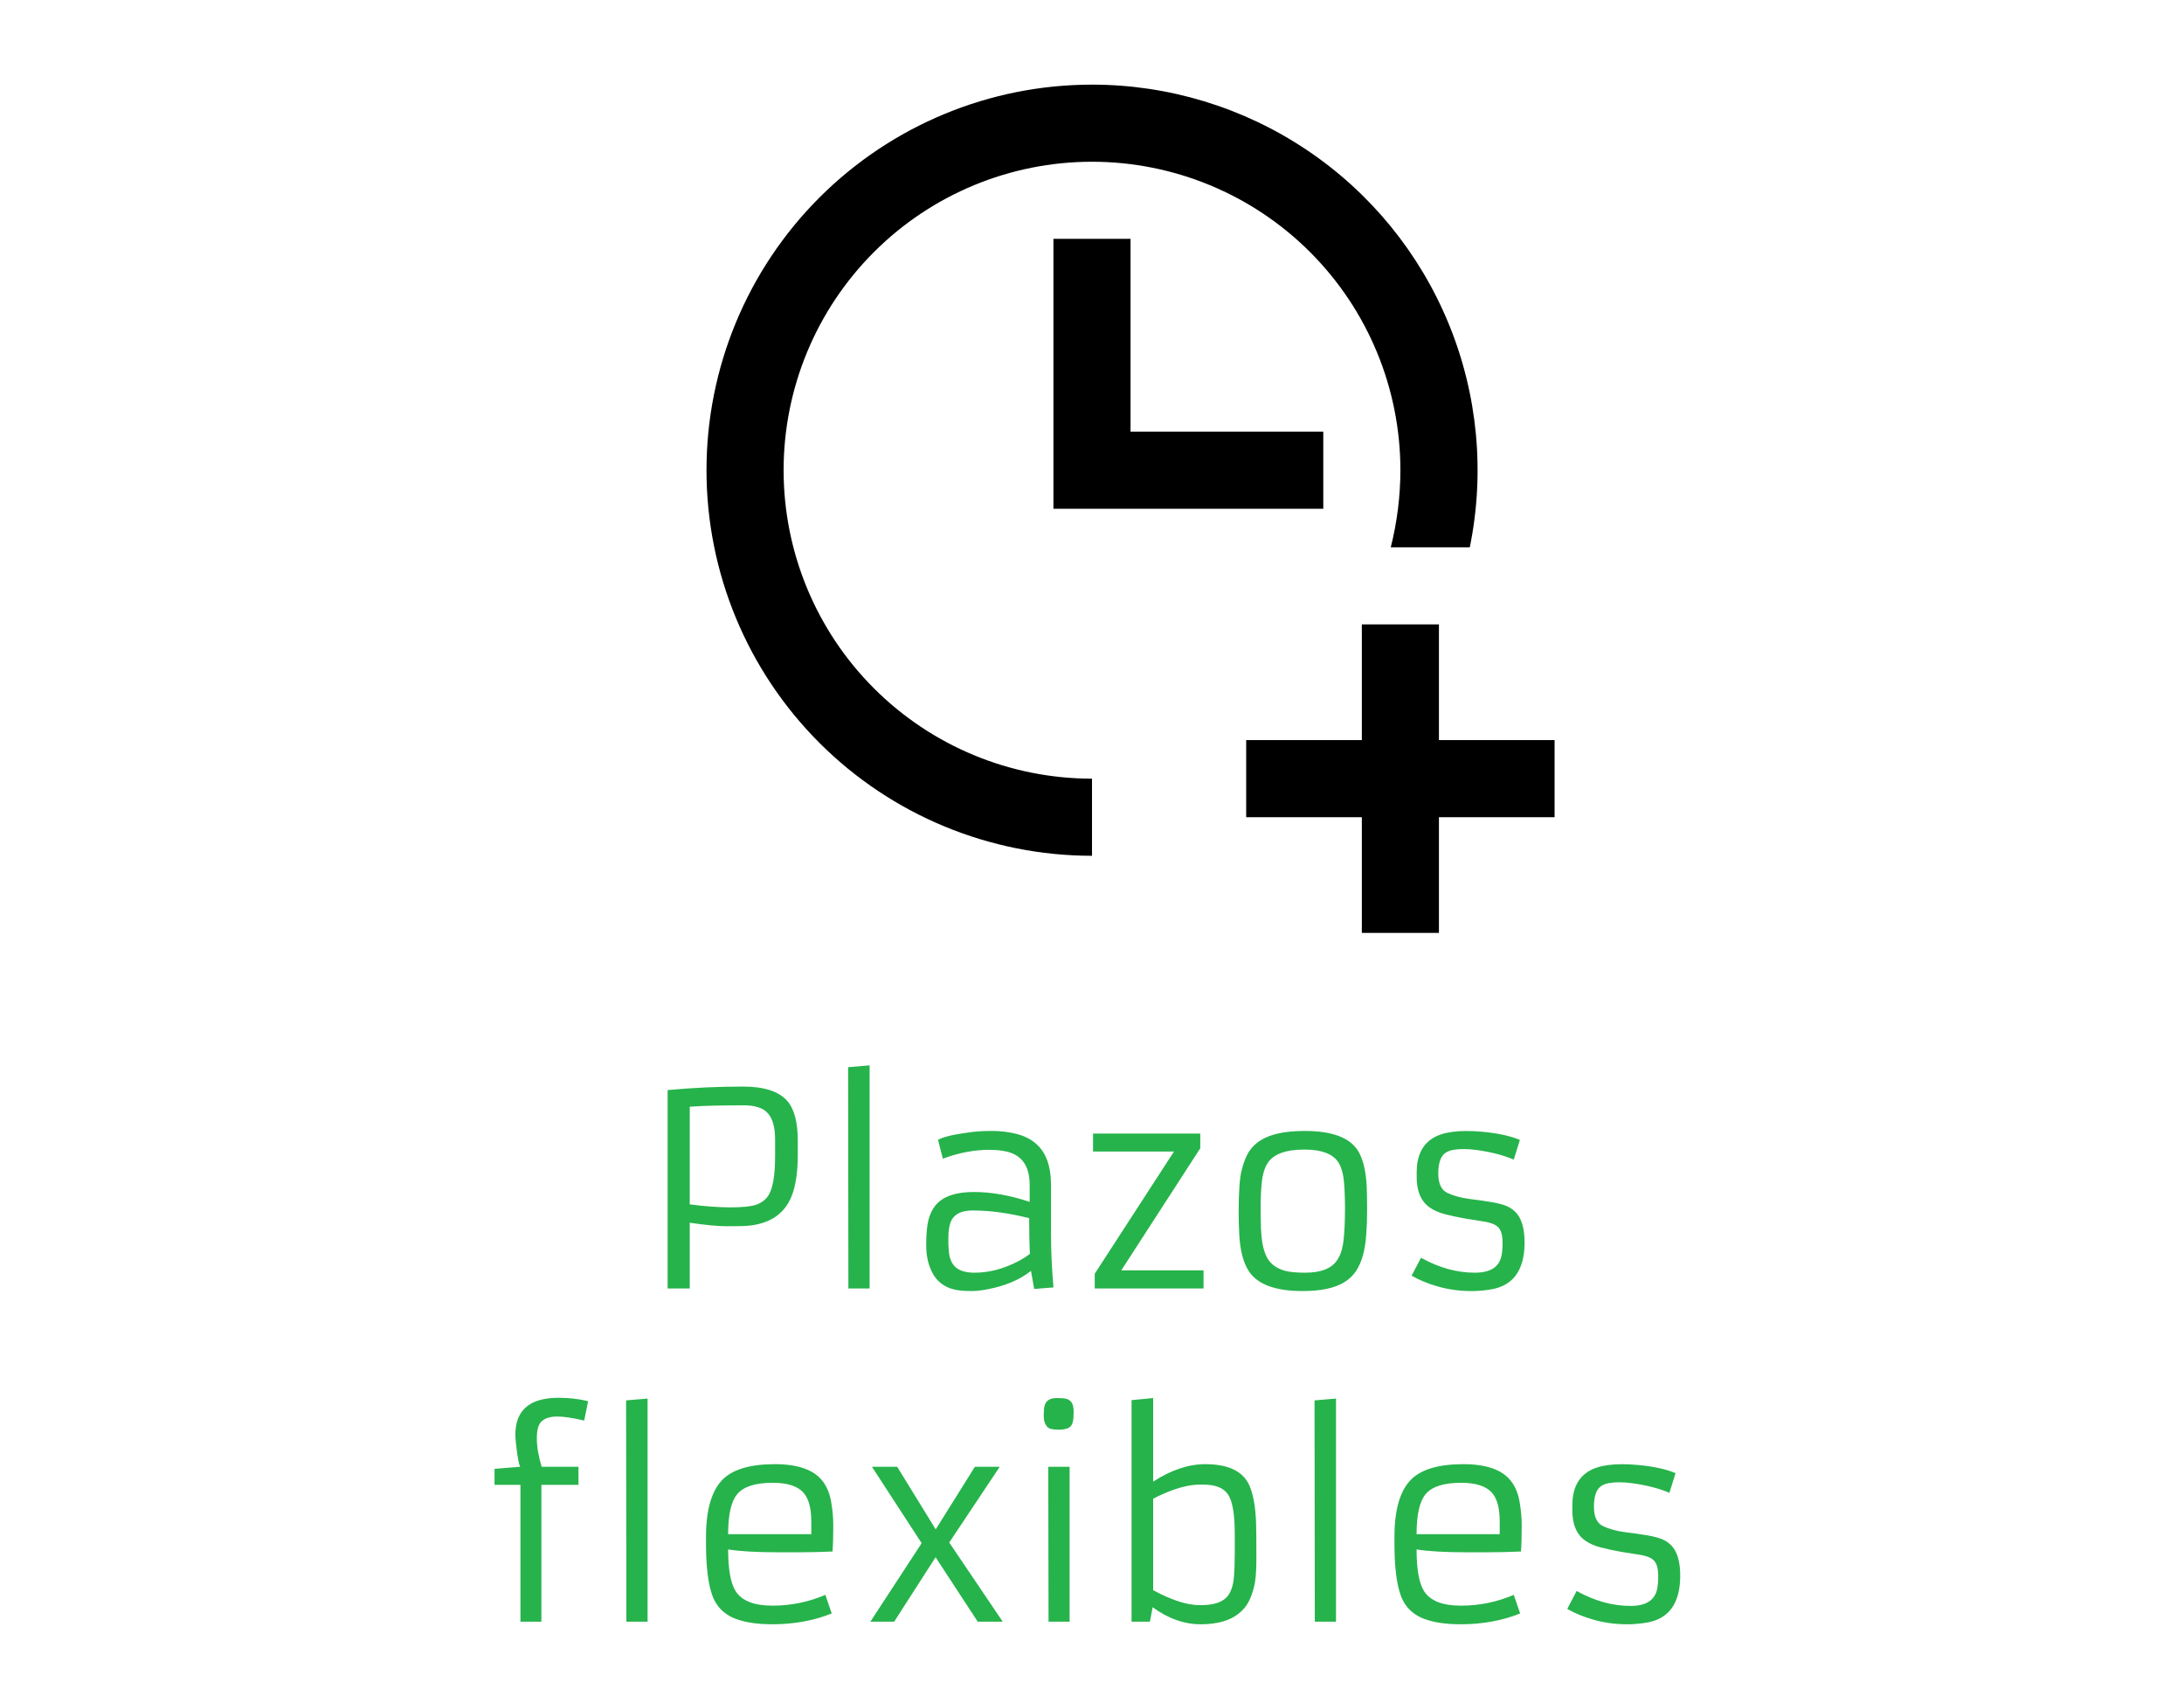
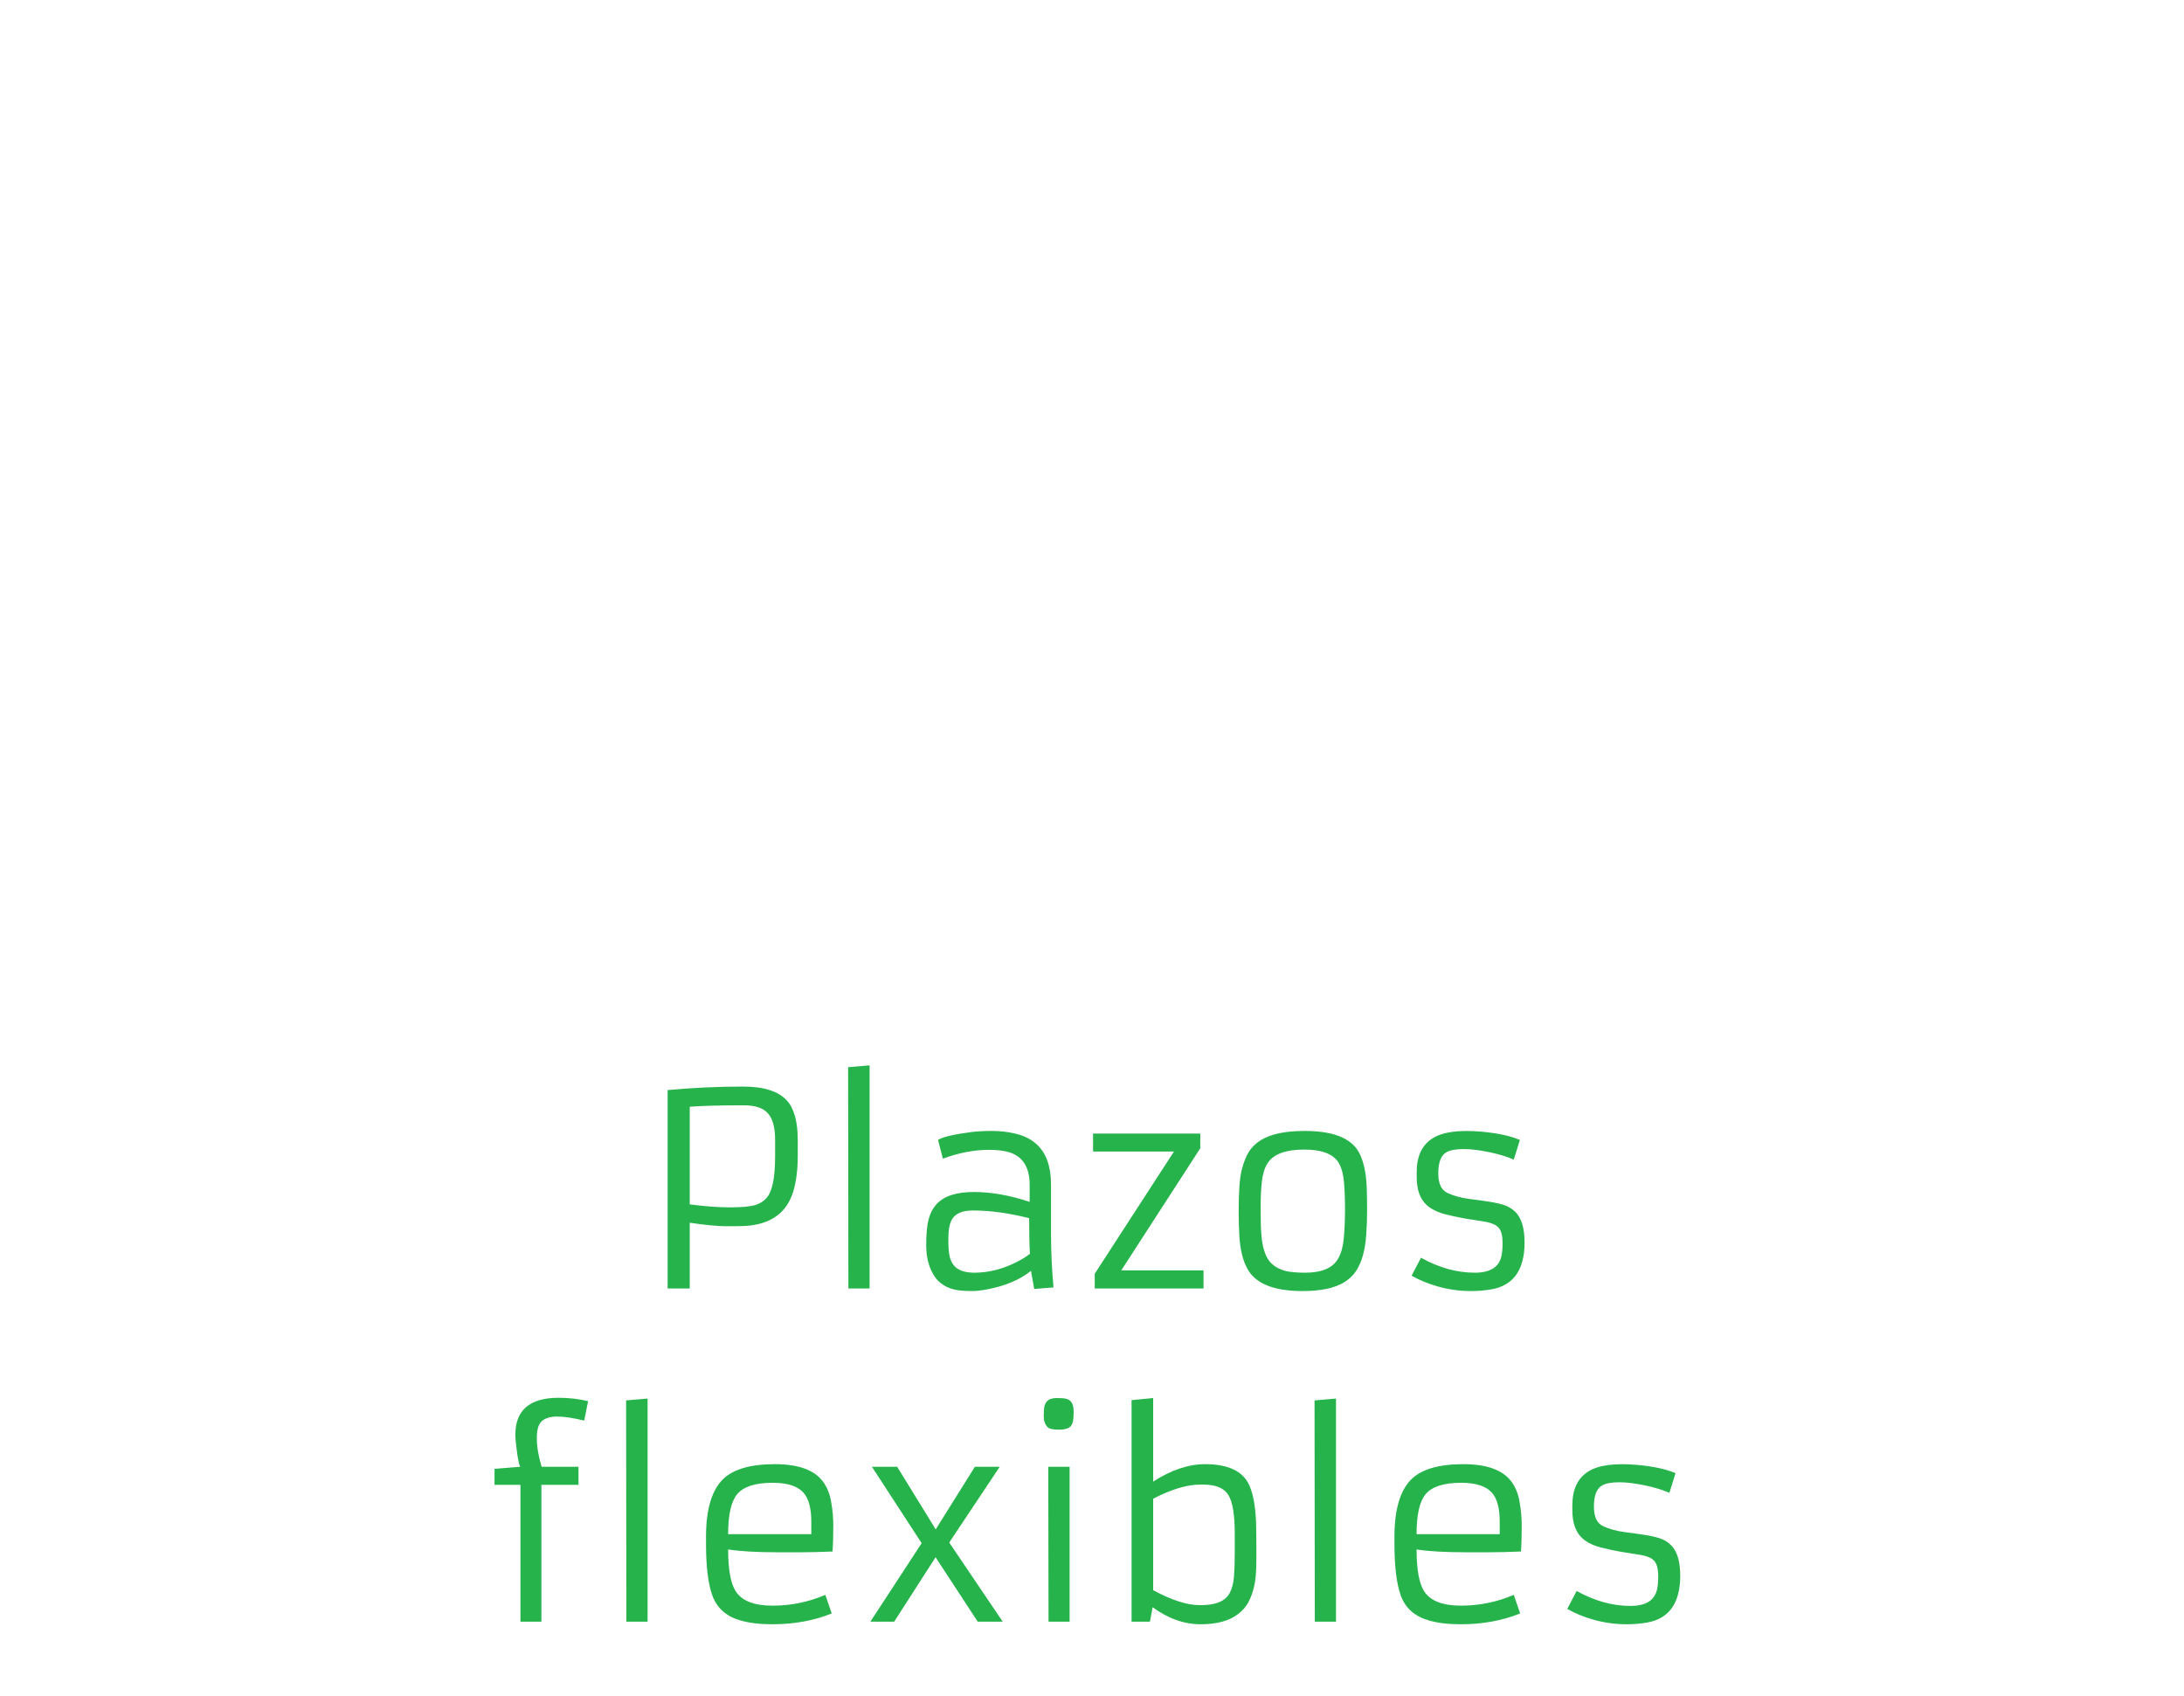
<svg xmlns="http://www.w3.org/2000/svg" width="295" height="229" viewBox="0 0 295 229">
  <path d="M100.672 165.562C100.191 165.586 99.348 165.598 98.141 165.598C96.945 165.598 95.287 165.439 93.166 165.123V174H90.178V147.211C93.588 146.895 96.981 146.736 100.355 146.736C103.191 146.736 105.178 147.375 106.314 148.652C107.275 149.73 107.756 151.512 107.756 153.996V156.07C107.756 157.992 107.545 159.633 107.123 160.992C106.221 163.828 104.07 165.352 100.672 165.562ZM100.479 149.268C97.268 149.268 94.83 149.332 93.166 149.461V162.645C95.217 162.914 97.039 163.049 98.633 163.049C100.238 163.049 101.387 162.938 102.078 162.715C102.781 162.48 103.326 162.094 103.713 161.555C104.369 160.641 104.697 158.824 104.697 156.105V153.926C104.697 152.25 104.369 151.055 103.713 150.34C103.08 149.625 102.002 149.268 100.479 149.268ZM114.559 144.117L117.459 143.871V174H114.594L114.559 144.117ZM141.963 166.582C141.963 168.914 142.074 171.34 142.297 173.859L139.695 174.07L139.256 171.627C137.768 172.822 135.799 173.654 133.35 174.123C132.553 174.275 131.844 174.352 131.223 174.352C130.602 174.352 130.051 174.322 129.57 174.264C129.102 174.205 128.645 174.094 128.199 173.93C127.766 173.754 127.361 173.514 126.986 173.209C126.611 172.904 126.283 172.5 126.002 171.996C125.404 170.93 125.105 169.652 125.105 168.164C125.105 166.664 125.211 165.504 125.422 164.684C125.645 163.852 126.008 163.16 126.512 162.609C127.508 161.52 129.184 160.975 131.539 160.975C133.895 160.975 136.408 161.42 139.08 162.311V160.025C139.08 157.482 138.031 155.977 135.934 155.508C135.254 155.355 134.475 155.279 133.596 155.279C131.592 155.279 129.512 155.678 127.355 156.475L126.705 153.943C127.303 153.545 128.826 153.188 131.275 152.871C132.049 152.777 132.975 152.73 134.053 152.73C135.143 152.73 136.209 152.859 137.252 153.117C138.295 153.375 139.162 153.797 139.854 154.383C141.26 155.543 141.963 157.424 141.963 160.025V166.582ZM139.01 164.508C136.268 163.816 133.736 163.471 131.416 163.471C129.986 163.471 129.037 163.881 128.568 164.701C128.252 165.275 128.094 166.125 128.094 167.25C128.094 168.375 128.152 169.189 128.27 169.693C128.398 170.197 128.604 170.613 128.885 170.941C129.436 171.562 130.344 171.873 131.609 171.873C133.59 171.873 135.553 171.363 137.498 170.344C138.096 170.039 138.635 169.699 139.115 169.324C139.045 168.059 139.01 166.453 139.01 164.508ZM147.869 172.014L158.574 155.508H147.641V153.082H162.125V155.068L151.455 171.557H162.564V174H147.869V172.014ZM167.311 163.594C167.311 160.934 167.445 159.076 167.715 158.021C167.984 156.967 168.312 156.135 168.699 155.525C169.098 154.904 169.631 154.389 170.299 153.979C171.635 153.146 173.609 152.73 176.223 152.73C179.996 152.73 182.422 153.662 183.5 155.525C184.145 156.65 184.514 158.238 184.607 160.289C184.643 161.262 184.66 162.334 184.66 163.506C184.66 164.678 184.619 165.773 184.537 166.793C184.467 167.801 184.32 168.709 184.098 169.518C183.875 170.326 183.564 171.035 183.166 171.645C182.768 172.242 182.24 172.746 181.584 173.156C180.295 173.953 178.414 174.352 175.941 174.352C172.238 174.352 169.807 173.438 168.646 171.609C167.932 170.473 167.516 168.879 167.398 166.828C167.34 165.844 167.311 164.766 167.311 163.594ZM172.092 170.924C172.514 171.24 173.041 171.48 173.674 171.645C174.318 171.797 175.191 171.873 176.293 171.873C177.406 171.873 178.338 171.715 179.088 171.398C179.85 171.082 180.418 170.578 180.793 169.887C181.18 169.184 181.42 168.275 181.514 167.162C181.619 166.049 181.672 164.754 181.672 163.277C181.672 161.801 181.625 160.57 181.531 159.586C181.449 158.602 181.232 157.787 180.881 157.143C180.178 155.877 178.613 155.244 176.188 155.244C173.621 155.244 171.951 155.877 171.178 157.143C170.791 157.787 170.545 158.607 170.439 159.604C170.334 160.6 170.281 161.684 170.281 162.855C170.281 164.027 170.293 165.023 170.316 165.844C170.352 166.652 170.428 167.385 170.545 168.041C170.674 168.686 170.855 169.248 171.09 169.729C171.336 170.209 171.67 170.607 172.092 170.924ZM191.938 169.852C194.352 171.199 196.777 171.873 199.215 171.873C201.242 171.873 202.432 171.152 202.783 169.711C202.9 169.219 202.959 168.621 202.959 167.918C202.959 167.203 202.877 166.652 202.713 166.266C202.549 165.867 202.273 165.574 201.887 165.387C201.5 165.188 200.984 165.041 200.34 164.947C199.707 164.854 198.898 164.725 197.914 164.561C196.93 164.385 196.027 164.191 195.207 163.98C194.387 163.77 193.689 163.465 193.115 163.066C191.896 162.211 191.311 160.77 191.357 158.742V158.303C191.357 156.17 192.061 154.652 193.467 153.75C194.826 152.859 197.07 152.555 200.199 152.836C202.332 153.035 204.031 153.404 205.297 153.943L204.471 156.598C203.064 156 201.377 155.566 199.408 155.297C198.799 155.215 198.225 155.174 197.686 155.174C197.158 155.174 196.678 155.215 196.244 155.297C195.811 155.379 195.447 155.531 195.154 155.754C194.592 156.211 194.299 157.061 194.275 158.303C194.24 159.768 194.65 160.699 195.506 161.098C196.326 161.484 197.299 161.754 198.424 161.906C199.549 162.047 200.469 162.176 201.184 162.293C201.898 162.398 202.549 162.545 203.135 162.732C203.721 162.92 204.225 163.219 204.646 163.629C205.525 164.461 205.953 165.908 205.93 167.971C205.871 171.568 204.371 173.619 201.43 174.123C200.539 174.275 199.648 174.352 198.758 174.352C197.867 174.352 197.047 174.293 196.297 174.176C195.559 174.07 194.85 173.918 194.17 173.719C192.881 173.355 191.715 172.875 190.672 172.277L191.938 169.852ZM75.272 191.297C74.369 191.297 73.684 191.496 73.215 191.895C72.746 192.281 72.512 193.055 72.512 194.215C72.512 195.363 72.728 196.652 73.162 198.082H78.137V200.525H73.127V219H70.297V200.525H66.799V198.363L70.262 198.082C70.109 197.766 69.963 197.08 69.822 196.025C69.682 194.971 69.611 194.215 69.611 193.758C69.611 190.43 71.557 188.766 75.447 188.766C76.853 188.766 78.184 188.918 79.438 189.223L78.91 191.842C77.387 191.479 76.174 191.297 75.272 191.297ZM84.57 189.117L87.471 188.871V219H84.606L84.57 189.117ZM112.344 217.893C109.918 218.865 107.24 219.352 104.311 219.352C102.611 219.352 101.17 219.176 99.986 218.824C98.1 218.285 96.846 217.172 96.225 215.484C95.65 213.902 95.363 211.559 95.363 208.453V207.557C95.363 203.842 96.137 201.234 97.684 199.734C99.078 198.398 101.404 197.73 104.662 197.73C107.838 197.73 110.006 198.516 111.166 200.086C111.729 200.848 112.098 201.773 112.273 202.863C112.461 203.941 112.555 204.973 112.555 205.957C112.555 207.492 112.52 208.682 112.449 209.525C110.797 209.596 109.314 209.631 108.002 209.631C108.002 209.631 107.059 209.631 105.172 209.631C102.219 209.631 99.945 209.502 98.352 209.244C98.352 211.939 98.691 213.82 99.371 214.887C100.203 216.188 101.861 216.838 104.346 216.838C106.83 216.838 109.209 216.352 111.482 215.379L112.344 217.893ZM109.584 207.188V205.5C109.584 203.66 109.227 202.348 108.512 201.562C107.715 200.684 106.338 200.244 104.381 200.244C102.037 200.244 100.438 200.754 99.582 201.773C98.762 202.746 98.352 204.551 98.352 207.188H109.584ZM124.49 208.4L117.775 198.082H121.186L126.389 206.537L131.68 198.082H135.037L128.217 208.312L135.441 219H132.066L126.371 210.299L120.781 219H117.564L124.49 208.4ZM143.018 193.072C142.232 193.072 141.729 192.961 141.506 192.738C141.154 192.375 140.979 191.877 140.979 191.244C140.979 190.6 141.014 190.143 141.084 189.873C141.166 189.592 141.283 189.375 141.436 189.223C141.717 188.941 142.145 188.801 142.719 188.801C143.305 188.801 143.721 188.83 143.967 188.889C144.225 188.947 144.436 189.059 144.6 189.223C144.881 189.504 145.021 189.967 145.021 190.611C145.021 191.244 144.986 191.701 144.916 191.982C144.857 192.252 144.752 192.469 144.6 192.633C144.307 192.926 143.779 193.072 143.018 193.072ZM141.594 198.082H144.477V219H141.629L141.594 198.082ZM155.691 217.049L155.322 219H152.844V189.082L155.762 188.801V200.086C158.188 198.516 160.531 197.73 162.793 197.73C165.934 197.73 167.926 198.697 168.77 200.631C169.297 201.85 169.596 203.561 169.666 205.764C169.689 206.83 169.701 208.002 169.701 209.279V210.686C169.701 212.291 169.596 213.498 169.385 214.307C169.186 215.115 168.928 215.812 168.611 216.398C168.295 216.973 167.861 217.477 167.311 217.91C166.115 218.871 164.404 219.352 162.178 219.352C159.951 219.352 157.789 218.584 155.691 217.049ZM155.762 214.746C158.246 216.094 160.338 216.768 162.037 216.768H162.248C164.252 216.768 165.541 216.211 166.115 215.098C166.42 214.535 166.607 213.803 166.678 212.9C166.748 211.998 166.783 210.914 166.783 209.648V207.117C166.783 204.504 166.484 202.746 165.887 201.844C165.301 200.941 164.188 200.49 162.547 200.49H162.107C160.643 200.49 158.943 200.924 157.01 201.791C156.506 202.014 156.09 202.219 155.762 202.406V214.746ZM177.559 189.117L180.459 188.871V219H177.594L177.559 189.117ZM205.332 217.893C202.906 218.865 200.229 219.352 197.299 219.352C195.6 219.352 194.158 219.176 192.975 218.824C191.088 218.285 189.834 217.172 189.213 215.484C188.639 213.902 188.352 211.559 188.352 208.453V207.557C188.352 203.842 189.125 201.234 190.672 199.734C192.066 198.398 194.393 197.73 197.65 197.73C200.826 197.73 202.994 198.516 204.154 200.086C204.717 200.848 205.086 201.773 205.262 202.863C205.449 203.941 205.543 204.973 205.543 205.957C205.543 207.492 205.508 208.682 205.438 209.525C203.785 209.596 202.303 209.631 200.99 209.631C200.99 209.631 200.047 209.631 198.16 209.631C195.207 209.631 192.934 209.502 191.34 209.244C191.34 211.939 191.68 213.82 192.359 214.887C193.191 216.188 194.85 216.838 197.334 216.838C199.818 216.838 202.197 216.352 204.471 215.379L205.332 217.893ZM202.572 207.188V205.5C202.572 203.66 202.215 202.348 201.5 201.562C200.703 200.684 199.326 200.244 197.369 200.244C195.025 200.244 193.426 200.754 192.57 201.773C191.75 202.746 191.34 204.551 191.34 207.188H202.572ZM212.961 214.852C215.375 216.199 217.801 216.873 220.238 216.873C222.266 216.873 223.455 216.152 223.807 214.711C223.924 214.219 223.982 213.621 223.982 212.918C223.982 212.203 223.9 211.652 223.736 211.266C223.572 210.867 223.297 210.574 222.91 210.387C222.523 210.188 222.008 210.041 221.363 209.947C220.73 209.854 219.922 209.725 218.938 209.561C217.953 209.385 217.051 209.191 216.23 208.98C215.41 208.77 214.713 208.465 214.139 208.066C212.92 207.211 212.334 205.77 212.381 203.742V203.303C212.381 201.17 213.084 199.652 214.49 198.75C215.85 197.859 218.094 197.555 221.223 197.836C223.355 198.035 225.055 198.404 226.32 198.943L225.494 201.598C224.088 201 222.4 200.566 220.432 200.297C219.822 200.215 219.248 200.174 218.709 200.174C218.182 200.174 217.701 200.215 217.268 200.297C216.834 200.379 216.471 200.531 216.178 200.754C215.615 201.211 215.322 202.061 215.299 203.303C215.264 204.768 215.674 205.699 216.529 206.098C217.35 206.484 218.322 206.754 219.447 206.906C220.572 207.047 221.492 207.176 222.207 207.293C222.922 207.398 223.572 207.545 224.158 207.732C224.744 207.92 225.248 208.219 225.67 208.629C226.549 209.461 226.977 210.908 226.953 212.971C226.895 216.568 225.395 218.619 222.453 219.123C221.562 219.275 220.672 219.352 219.781 219.352C218.891 219.352 218.07 219.293 217.32 219.176C216.582 219.07 215.873 218.918 215.193 218.719C213.904 218.355 212.738 217.875 211.695 217.277L212.961 214.852Z" fill="#26B34B" />
  <mask id="mask0_864_1070">
-     <path d="M95.41 11.41H209.983V125.983H95.41V11.41Z" fill="white" />
-   </mask>
+     </mask>
  <g>
-     <path d="M147.5 11.43C133.69 11.43 120.446 16.916 110.68 26.681C100.915 36.446 95.429 49.691 95.429 63.501C95.429 77.311 100.915 90.556 110.68 100.319C120.445 110.084 133.689 115.57 147.5 115.57V105.156C136.451 105.156 125.856 100.768 118.045 92.955C110.232 85.144 105.844 74.548 105.844 63.499C105.844 52.451 110.232 41.855 118.045 34.044C125.856 26.231 136.451 21.843 147.5 21.843C158.548 21.843 169.143 26.231 176.956 34.044C184.768 41.855 189.157 52.451 189.157 63.499C189.151 67.011 188.714 70.508 187.855 73.913H198.53C200.596 63.792 199.605 53.286 195.683 43.731C191.761 34.176 185.086 26.002 176.506 20.25C167.926 14.498 157.83 11.428 147.502 11.43L147.5 11.43ZM178.742 68.707H142.291V32.257H152.705V58.291H178.74L178.742 68.707ZM209.983 99.948V110.362L194.361 110.361V125.983H183.947V110.361H168.326V99.948H183.947V84.326H194.361V99.948H209.982L209.983 99.948Z" fill="black" />
-   </g>
+     </g>
</svg>